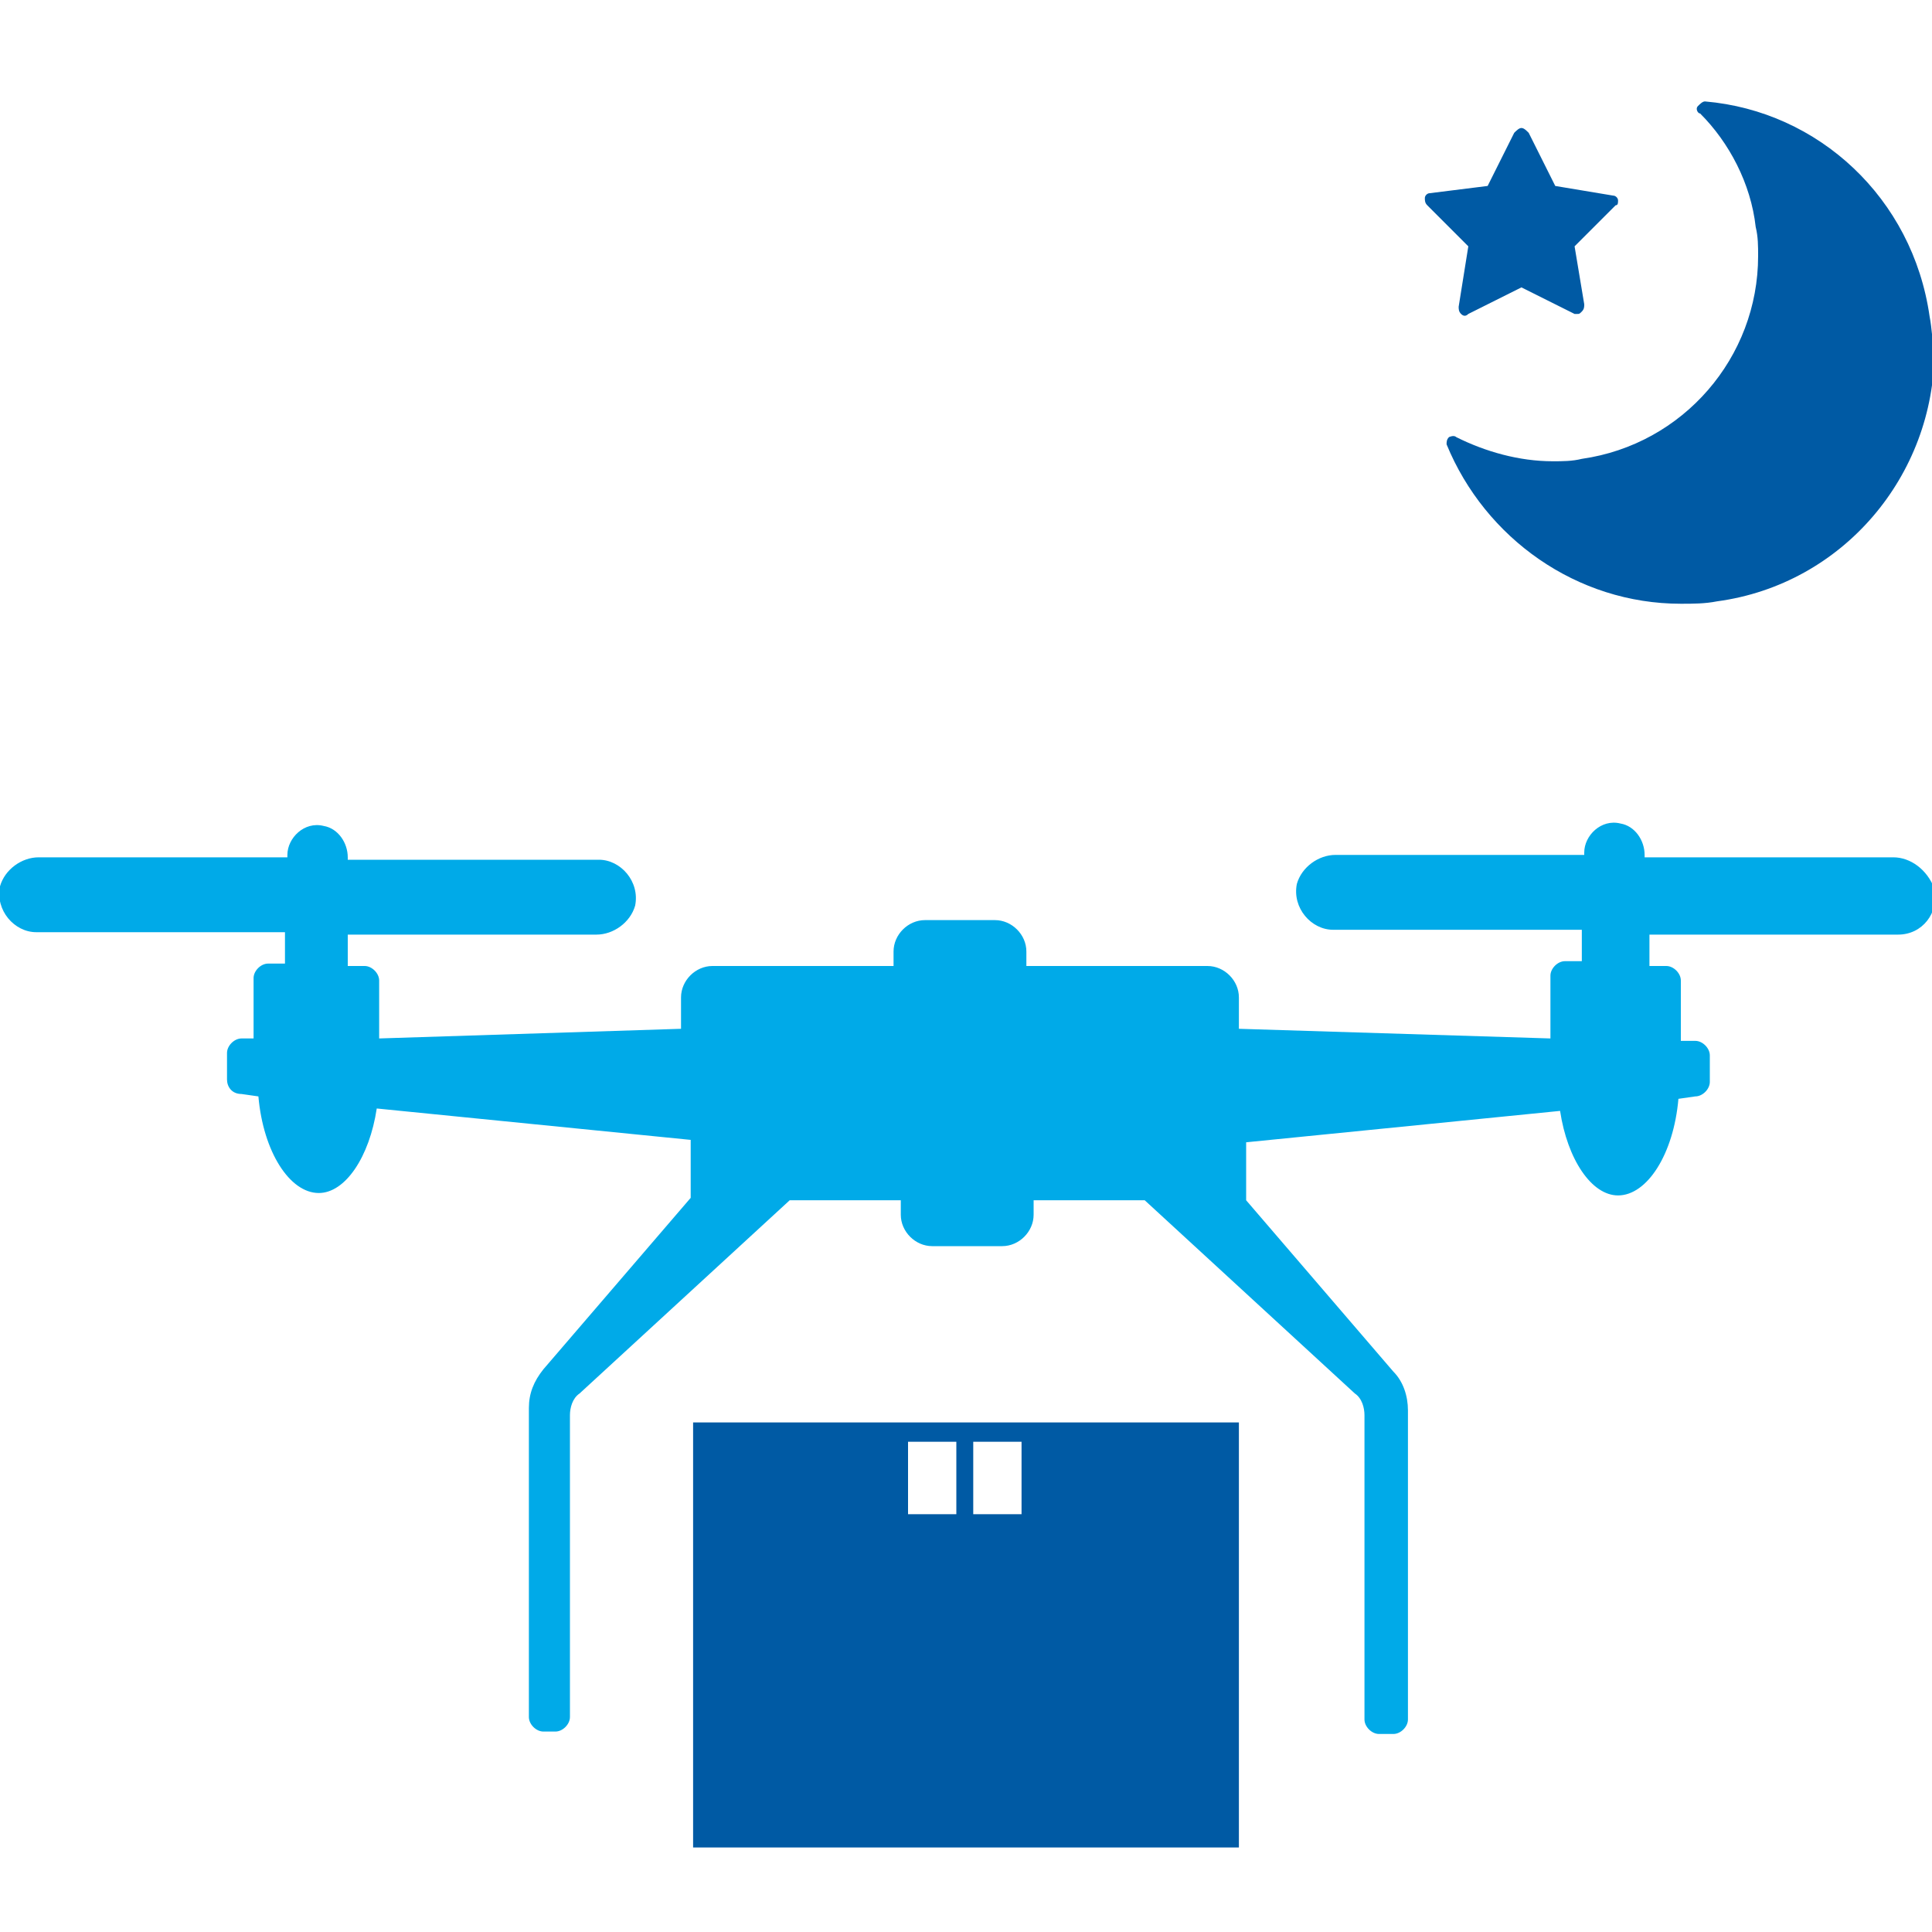
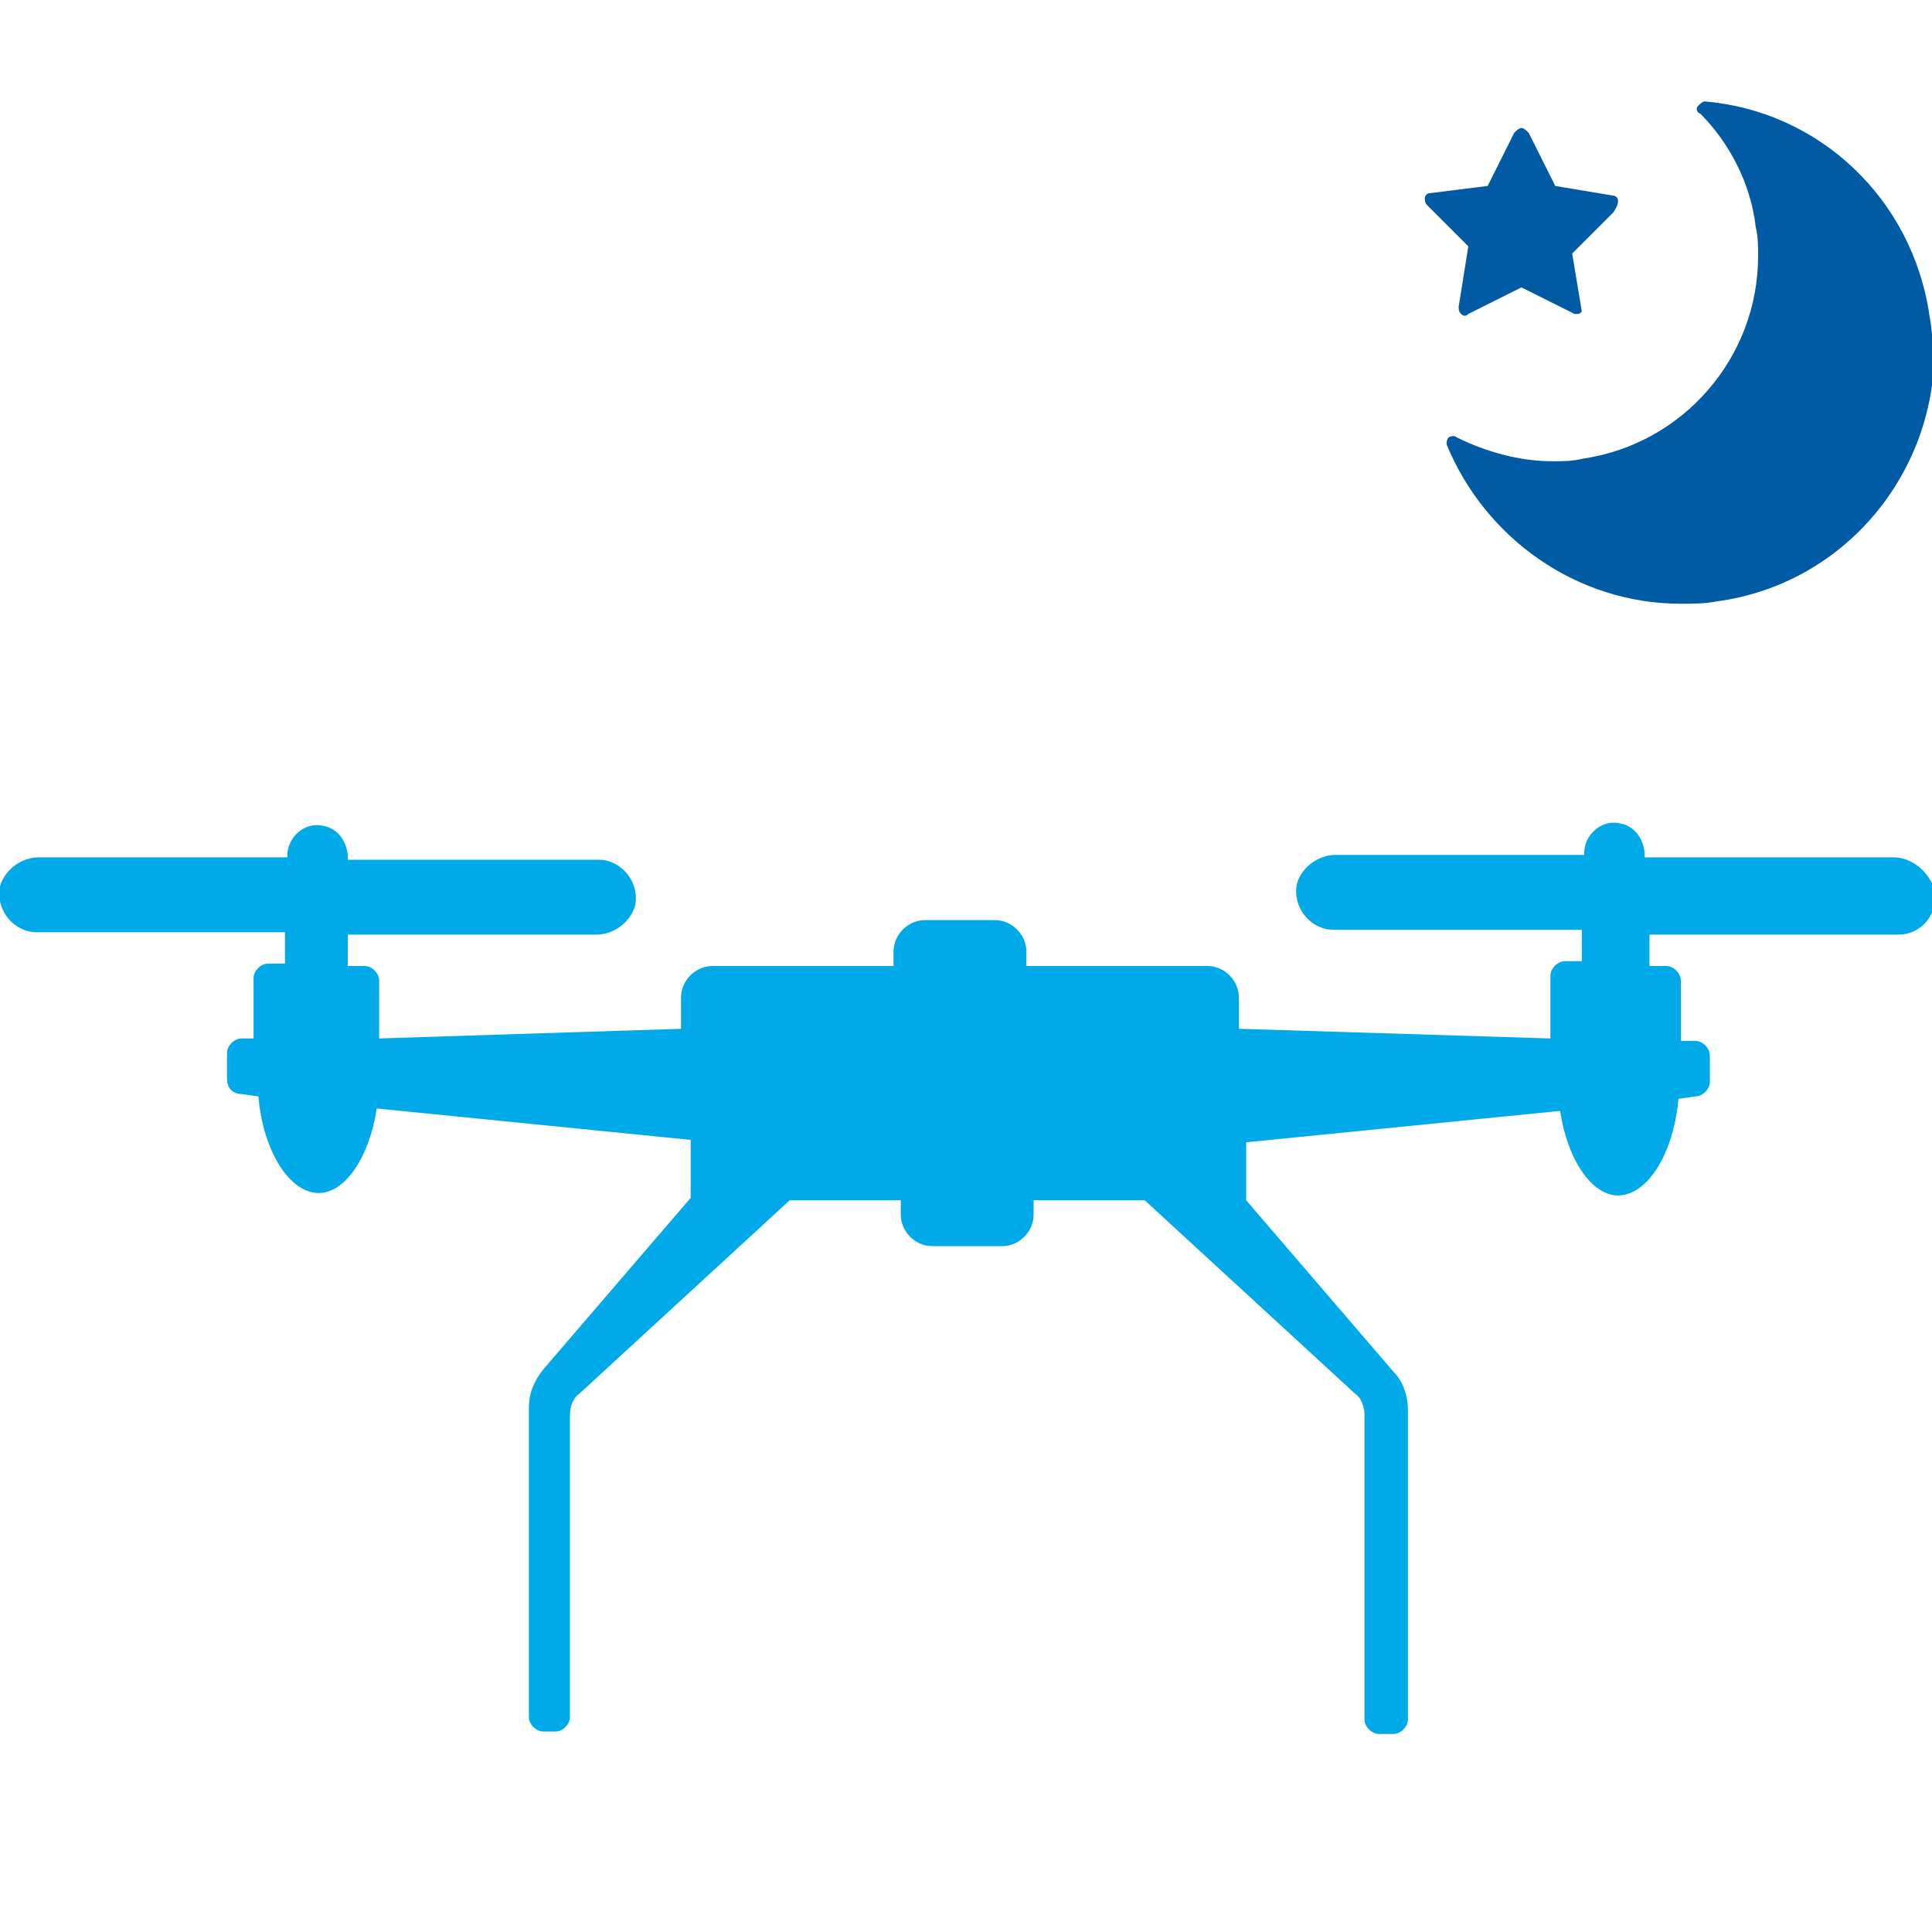
<svg xmlns="http://www.w3.org/2000/svg" version="1.1" id="レイヤー_1" x="0px" y="0px" viewBox="0 0 80 80" style="enable-background:new 0 0 80 80;" xml:space="preserve">
  <style type="text/css">
	.st0{fill:#005AA4;}
	.st1{fill:#00AAE8;}
</style>
-   <path class="st0" d="M79.9,13.1c-0.7-4.9-4.6-8.5-9.3-8.9c-0.1,0-0.2,0.1-0.3,0.2c-0.1,0.1,0,0.3,0.1,0.3c1.2,1.2,2.1,2.9,2.3,4.7  c0.1,0.4,0.1,0.8,0.1,1.2c0,4.2-3.1,7.8-7.3,8.4c-0.4,0.1-0.8,0.1-1.2,0.1c-1.4,0-2.8-0.4-4-1c-0.1-0.1-0.3,0-0.3,0  c-0.1,0.1-0.1,0.2-0.1,0.3c1.6,3.9,5.4,6.6,9.7,6.6c0.5,0,1,0,1.5-0.1c5.2-0.7,9-5.2,9-10.4C80,14.1,80,13.6,79.9,13.1z M60.4,12.7  c0,0.1,0,0.2,0.1,0.3c0.1,0.1,0.2,0.1,0.3,0l2.2-1.1l2.2,1.1c0,0,0.1,0,0.1,0c0.1,0,0.1,0,0.2-0.1c0.1-0.1,0.1-0.2,0.1-0.3l-0.4-2.4  l1.7-1.7C67,8.5,67,8.4,67,8.3c0-0.1-0.1-0.2-0.2-0.2l-2.4-0.4l-1.1-2.2c-0.1-0.1-0.2-0.2-0.3-0.2c-0.1,0-0.2,0.1-0.3,0.2l-1.1,2.2  L59.2,8c-0.1,0-0.2,0.1-0.2,0.2c0,0.1,0,0.2,0.1,0.3l1.7,1.7L60.4,12.7z" />
+   <path class="st0" d="M79.9,13.1c-0.7-4.9-4.6-8.5-9.3-8.9c-0.1,0-0.2,0.1-0.3,0.2c-0.1,0.1,0,0.3,0.1,0.3c1.2,1.2,2.1,2.9,2.3,4.7  c0.1,0.4,0.1,0.8,0.1,1.2c0,4.2-3.1,7.8-7.3,8.4c-0.4,0.1-0.8,0.1-1.2,0.1c-1.4,0-2.8-0.4-4-1c-0.1-0.1-0.3,0-0.3,0  c-0.1,0.1-0.1,0.2-0.1,0.3c1.6,3.9,5.4,6.6,9.7,6.6c0.5,0,1,0,1.5-0.1c5.2-0.7,9-5.2,9-10.4C80,14.1,80,13.6,79.9,13.1z M60.4,12.7  c0,0.1,0,0.2,0.1,0.3c0.1,0.1,0.2,0.1,0.3,0l2.2-1.1l2.2,1.1c0,0,0.1,0,0.1,0c0.1,0,0.1,0,0.2-0.1l-0.4-2.4  l1.7-1.7C67,8.5,67,8.4,67,8.3c0-0.1-0.1-0.2-0.2-0.2l-2.4-0.4l-1.1-2.2c-0.1-0.1-0.2-0.2-0.3-0.2c-0.1,0-0.2,0.1-0.3,0.2l-1.1,2.2  L59.2,8c-0.1,0-0.2,0.1-0.2,0.2c0,0.1,0,0.2,0.1,0.3l1.7,1.7L60.4,12.7z" />
  <path class="st1" d="M78.4,35.5l-10.3,0v-0.1c0-0.6-0.4-1.2-1-1.3c-0.8-0.2-1.5,0.5-1.5,1.2v0.1l-10.3,0c-0.7,0-1.4,0.5-1.6,1.2  c-0.2,1,0.6,1.9,1.5,1.9h10.3v1.3h-0.7c-0.3,0-0.6,0.3-0.6,0.6V43l-12.9-0.4v-1.3c0-0.7-0.6-1.3-1.3-1.3h-7.5v-0.6  c0-0.7-0.6-1.3-1.3-1.3h-2.9c-0.7,0-1.3,0.6-1.3,1.3v0.6h-7.5c-0.7,0-1.3,0.6-1.3,1.3v1.3L15.7,43v-2.4c0-0.3-0.3-0.6-0.6-0.6h-0.7  v-1.3l10.3,0c0.7,0,1.4-0.5,1.6-1.2c0.2-1-0.6-1.9-1.5-1.9H14.4v-0.1c0-0.6-0.4-1.2-1-1.3c-0.8-0.2-1.5,0.5-1.5,1.2v0.1l-10.3,0  c-0.7,0-1.4,0.5-1.6,1.2c-0.2,1,0.6,1.9,1.5,1.9h10.3v1.3h-0.7c-0.3,0-0.6,0.3-0.6,0.6V43H10c-0.3,0-0.6,0.3-0.6,0.6v1.1  c0,0.3,0.2,0.6,0.6,0.6l0.7,0.1c0.2,2.3,1.3,4,2.5,4c1.1,0,2.1-1.5,2.4-3.5l13,1.3v2.4l-6.1,7.1c-0.4,0.5-0.6,1-0.6,1.6v12.8  c0,0.3,0.3,0.6,0.6,0.6H23c0.3,0,0.6-0.3,0.6-0.6V58.6c0-0.3,0.1-0.7,0.4-0.9l8.7-8h4.6v0.6c0,0.7,0.6,1.3,1.3,1.3h2.9  c0.7,0,1.3-0.6,1.3-1.3v-0.6h4.6l8.7,8c0.3,0.2,0.4,0.6,0.4,0.9v12.6c0,0.3,0.3,0.6,0.6,0.6h0.6c0.3,0,0.6-0.3,0.6-0.6V58.4  c0-0.6-0.2-1.2-0.6-1.6l-6.1-7.1v-2.4l13-1.3c0.3,2,1.3,3.5,2.4,3.5c1.2,0,2.3-1.7,2.5-4l0.7-0.1c0.3,0,0.6-0.3,0.6-0.6v-1.1  c0-0.3-0.3-0.6-0.6-0.6h-0.6v-2.5c0-0.3-0.3-0.6-0.6-0.6h-0.7v-1.3h10.3c1,0,1.7-0.9,1.5-1.9C79.8,36,79.1,35.5,78.4,35.5z" />
-   <path class="st0" d="M28.7,76.5h22.6V58.9H28.7V76.5z M40.3,59.7h2v3h-2V59.7z M37.6,59.7h2v3h-2V59.7z" />
</svg>